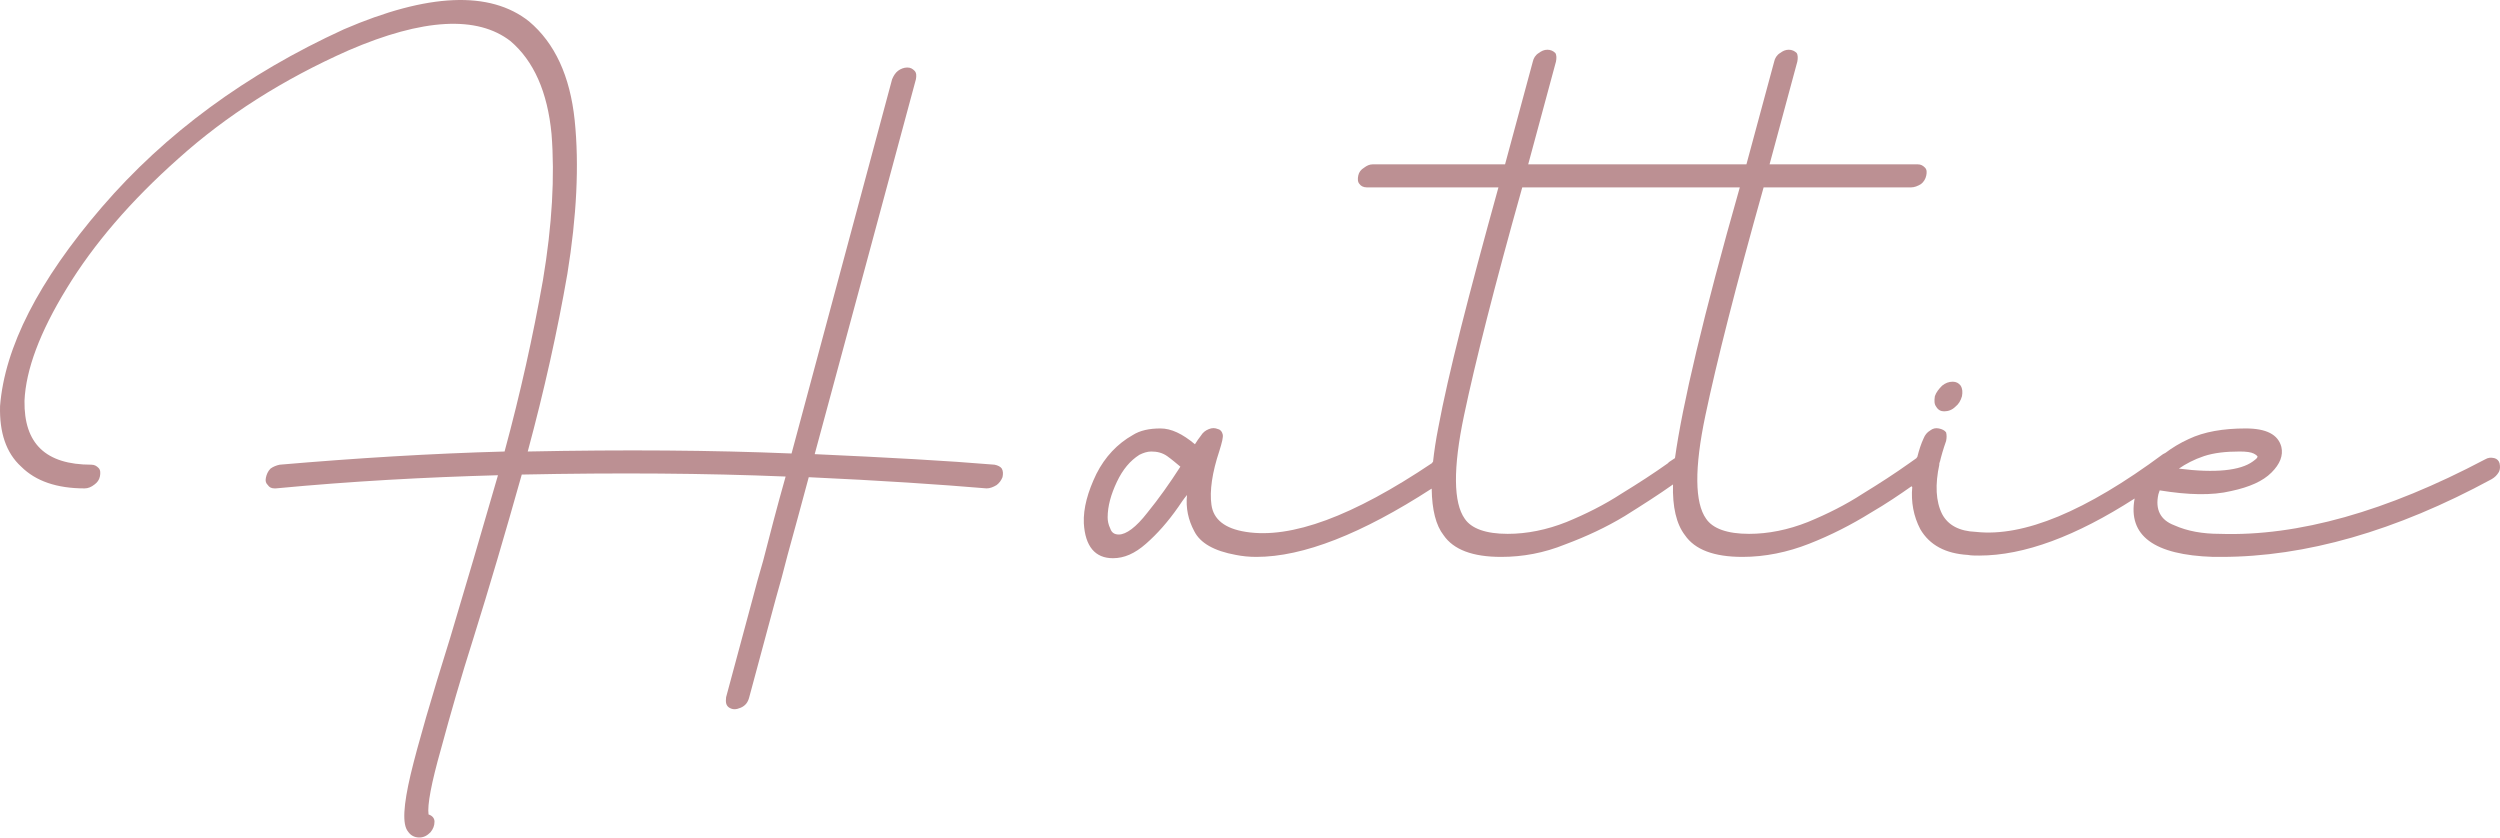
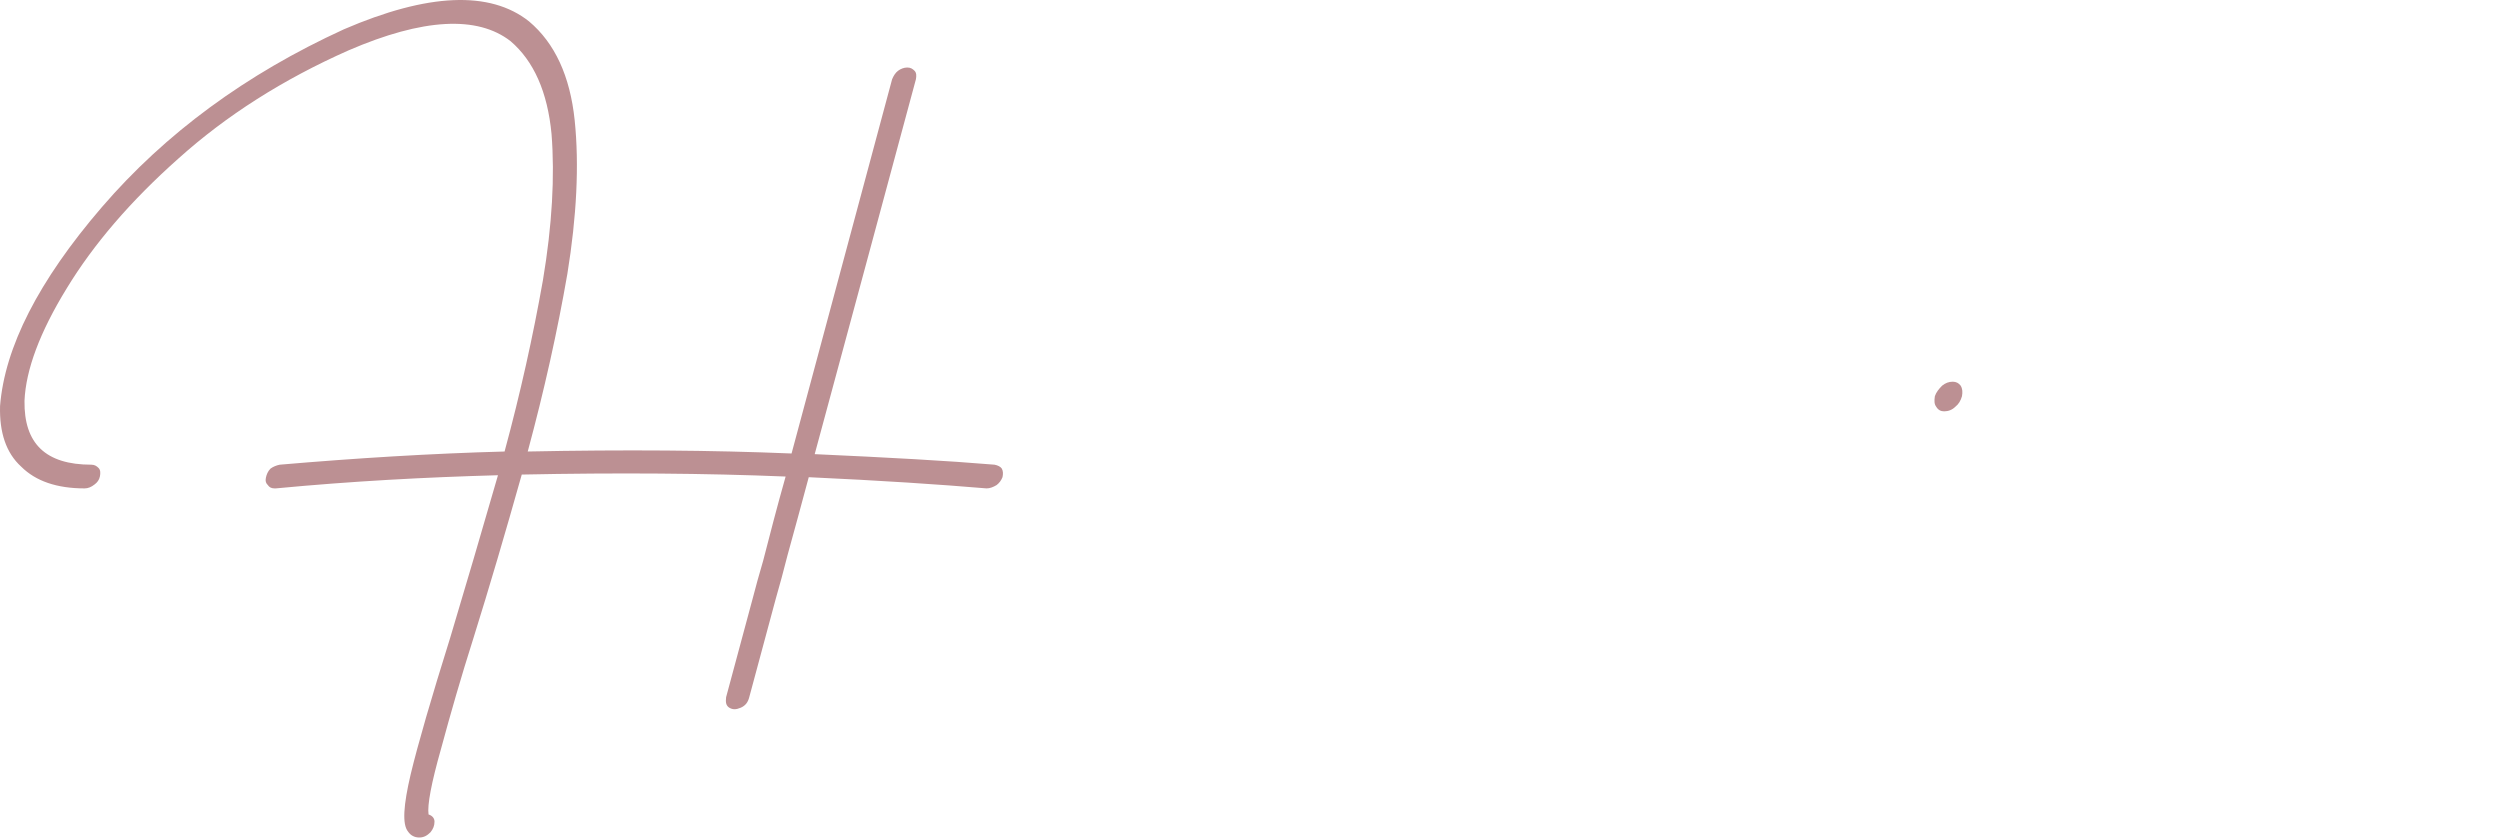
<svg xmlns="http://www.w3.org/2000/svg" width="200px" height="67px" viewBox="0 0 200 67" version="1.1">
  <title>name_hattie</title>
  <g id="Maquettes" stroke="none" stroke-width="1" fill="none" fill-rule="evenodd">
    <g id="Collection-page-/-Muse" transform="translate(-150, -3905)" fill="#BC9093">
      <g id="name_hattie" transform="translate(150, 3905)">
        <path d="M155.529,32.907 C155.849,32.907 156.164,32.801 156.429,32.538 C156.695,32.327 156.852,32.063 156.959,31.695 C157.01,31.378 157.01,31.115 156.852,30.851 C156.695,30.641 156.482,30.536 156.219,30.536 C155.902,30.536 155.635,30.641 155.372,30.851 C155.107,31.115 154.897,31.378 154.789,31.695 C154.736,32.063 154.736,32.327 154.897,32.538 C155.054,32.801 155.265,32.907 155.529,32.907" id="Fill-1" />
        <path d="M79.565,37.175 C75.809,36.859 70.996,36.595 65.176,36.332 C67.98,25.951 70.678,15.992 73.271,6.349 C73.323,6.085 73.323,5.821 73.164,5.663 C73.006,5.505 72.847,5.401 72.583,5.401 C72.318,5.401 72.054,5.505 71.843,5.663 C71.631,5.821 71.471,6.085 71.366,6.349 C68.774,15.939 66.13,25.898 63.325,36.279 C56.977,36.016 49.941,35.963 42.219,36.121 C43.541,31.22 44.599,26.477 45.392,21.894 C46.133,17.309 46.344,13.198 45.974,9.616 C45.604,6.085 44.388,3.45 42.324,1.712 C39.203,-0.765 34.23,-0.554 27.512,2.344 C19.682,5.927 13.229,10.67 8.15,16.571 C3.072,22.473 0.374,27.795 0.004,32.485 C-0.05,34.593 0.48,36.227 1.697,37.333 C2.86,38.493 4.553,39.072 6.775,39.072 C7.04,39.072 7.305,38.966 7.568,38.755 C7.78,38.598 7.938,38.387 7.991,38.123 C8.045,37.86 8.045,37.597 7.886,37.439 C7.727,37.28 7.568,37.175 7.305,37.175 C3.653,37.175 1.908,35.488 1.96,32.063 C2.067,29.587 3.178,26.583 5.347,23.053 C7.463,19.575 10.426,16.097 14.286,12.672 C18.096,9.247 22.646,6.349 27.883,4.03 C33.86,1.448 38.198,1.237 40.843,3.292 C42.694,4.873 43.804,7.35 44.123,10.723 C44.388,14.095 44.176,17.994 43.434,22.42 C42.641,26.899 41.636,31.431 40.366,36.121 C34.495,36.279 28.517,36.649 22.381,37.175 C22.116,37.228 21.851,37.333 21.639,37.49 C21.429,37.701 21.322,37.965 21.269,38.229 C21.217,38.493 21.269,38.651 21.429,38.808 C21.534,38.966 21.692,39.072 21.957,39.072 L22.062,39.072 C28.147,38.493 34.072,38.176 39.838,38.018 C38.515,42.602 37.245,46.923 36.028,50.98 C34.495,55.881 33.437,59.518 32.855,61.942 C32.273,64.419 32.167,65.946 32.643,66.525 C32.855,66.842 33.172,67 33.542,67 C33.913,67 34.177,66.842 34.442,66.578 C34.653,66.315 34.76,66.052 34.76,65.735 C34.76,65.471 34.601,65.26 34.283,65.156 C34.177,64.419 34.495,62.679 35.288,59.887 C36.028,57.146 36.875,54.196 37.88,51.033 C39.15,46.976 40.419,42.655 41.741,37.965 C49.412,37.807 56.448,37.86 62.85,38.123 C62.162,40.547 61.58,42.813 61.05,44.868 C60.733,45.922 60.468,46.923 60.203,47.924 L58.088,55.776 C58.035,56.198 58.088,56.462 58.352,56.62 C58.617,56.777 58.882,56.777 59.252,56.62 C59.622,56.462 59.833,56.198 59.94,55.776 L62.055,47.924 C62.373,46.818 62.69,45.658 63.008,44.395 C63.536,42.444 64.118,40.389 64.7,38.176 C70.466,38.44 75.174,38.755 78.931,39.072 C79.195,39.072 79.46,38.966 79.724,38.808 C79.935,38.651 80.094,38.44 80.2,38.176 C80.255,37.912 80.255,37.701 80.147,37.49 C80.042,37.333 79.83,37.228 79.565,37.175" id="Fill-3" />
        <path d="M155.159,37.122 C155.163,37.1 155.161,37.083 155.165,37.061 C155.159,37.086 155.159,37.106 155.153,37.13 C155.155,37.127 155.158,37.125 155.159,37.122" id="Fill-6" />
-         <path d="M176.32,36.489 C177.113,36.227 178.066,36.121 179.176,36.121 C179.706,36.121 180.076,36.174 180.288,36.279 C180.498,36.385 180.605,36.489 180.605,36.542 L180.55,36.649 C180.498,36.7 180.393,36.806 180.235,36.911 C179.23,37.65 177.22,37.86 174.31,37.49 C174.838,37.122 175.527,36.753 176.32,36.489 M133.998,36.649 L133.523,36.964 L133.418,37.07 C132.308,37.86 131.091,38.651 129.714,39.494 C128.339,40.389 126.858,41.128 125.325,41.76 C123.738,42.391 122.15,42.708 120.617,42.708 C118.87,42.708 117.707,42.286 117.178,41.496 C116.279,40.231 116.225,37.49 117.125,33.222 C118.024,28.954 119.558,22.895 121.78,14.991 L139.184,14.991 C136.274,25.214 134.582,32.432 133.998,36.649 M91.785,41.021 C90.887,42.18 90.093,42.761 89.51,42.761 C89.14,42.761 88.929,42.602 88.823,42.286 C88.665,41.971 88.612,41.654 88.612,41.39 C88.612,40.495 88.877,39.546 89.352,38.545 C89.828,37.543 90.41,36.859 91.15,36.385 C91.467,36.227 91.785,36.121 92.103,36.121 C92.58,36.121 93.002,36.227 93.373,36.489 C93.743,36.753 94.113,37.07 94.43,37.333 C93.585,38.651 92.685,39.916 91.785,41.021 M199.967,37.07 C199.913,36.859 199.755,36.7 199.543,36.649 C199.279,36.595 199.067,36.595 198.802,36.753 C190.921,40.917 183.831,42.919 177.59,42.708 C176.215,42.708 174.998,42.497 173.94,42.022 C172.828,41.601 172.405,40.757 172.67,39.546 L172.775,39.23 C175.05,39.599 176.953,39.652 178.49,39.283 C179.97,38.966 181.028,38.493 181.716,37.807 C182.403,37.122 182.668,36.438 182.509,35.752 C182.245,34.751 181.293,34.276 179.652,34.276 C177.853,34.276 176.32,34.54 175.103,35.12 C174.388,35.445 173.769,35.825 173.23,36.233 C173.168,36.266 173.109,36.291 173.04,36.332 C166.851,40.917 161.879,42.972 158.069,42.55 C156.748,42.497 155.848,42.022 155.371,41.128 C154.863,40.114 154.794,38.778 155.154,37.13 C155.148,37.146 155.138,37.156 155.131,37.171 L155.184,36.854 C155.181,36.921 155.177,36.988 155.165,37.06 C155.291,36.502 155.465,35.909 155.689,35.277 C155.741,35.015 155.741,34.804 155.689,34.593 C155.583,34.434 155.371,34.329 155.108,34.276 C154.843,34.223 154.631,34.276 154.42,34.434 C154.153,34.593 153.996,34.804 153.89,35.067 C153.695,35.481 153.531,35.976 153.387,36.551 L153.366,36.574 L153.308,36.659 C153.119,36.791 152.924,36.931 152.726,37.07 C151.616,37.86 150.4,38.651 149.023,39.494 C147.648,40.389 146.167,41.128 144.633,41.76 C143.045,42.391 141.459,42.708 139.925,42.708 C138.179,42.708 137.016,42.286 136.486,41.496 C135.587,40.231 135.534,37.49 136.434,33.222 C137.332,28.954 138.867,22.895 141.089,14.991 L152.885,14.991 C153.15,14.991 153.415,14.885 153.678,14.727 C153.89,14.569 154.05,14.305 154.101,14.042 C154.153,13.779 154.153,13.568 153.996,13.409 C153.838,13.251 153.678,13.147 153.415,13.147 L141.565,13.147 C142.252,10.617 142.994,7.876 143.787,4.926 C143.837,4.662 143.837,4.398 143.734,4.24 C143.575,4.083 143.362,3.978 143.099,3.978 C142.834,3.978 142.622,4.083 142.41,4.24 C142.147,4.398 141.989,4.662 141.935,4.926 C141.141,7.876 140.4,10.617 139.714,13.147 L122.256,13.147 C122.943,10.617 123.683,7.876 124.478,4.926 C124.531,4.662 124.531,4.398 124.425,4.24 C124.266,4.083 124.055,3.978 123.79,3.978 C123.526,3.978 123.315,4.083 123.103,4.24 C122.838,4.398 122.68,4.662 122.626,4.926 C121.833,7.876 121.092,10.617 120.405,13.147 L109.823,13.147 C109.561,13.147 109.347,13.251 109.137,13.409 C108.872,13.568 108.714,13.779 108.661,14.042 C108.607,14.305 108.607,14.569 108.767,14.727 C108.872,14.885 109.084,14.991 109.347,14.991 L119.875,14.991 C117.495,23.58 115.855,29.955 115.062,34.223 C114.868,35.204 114.734,36.104 114.643,36.938 L114.595,36.987 L114.565,37.046 C108.226,41.304 103.292,43.125 99.668,42.55 C97.975,42.286 97.076,41.549 96.916,40.389 C96.758,39.283 96.97,37.807 97.551,36.068 C97.762,35.384 97.87,34.962 97.816,34.751 C97.762,34.54 97.658,34.383 97.446,34.329 C97.181,34.223 96.97,34.223 96.705,34.329 C96.441,34.434 96.23,34.593 96.071,34.856 C95.911,35.067 95.753,35.277 95.595,35.541 C94.59,34.698 93.69,34.276 92.843,34.276 C91.943,34.276 91.203,34.434 90.622,34.804 C89.405,35.488 88.4,36.542 87.712,37.912 C87.024,39.335 86.654,40.653 86.707,41.865 C86.814,43.709 87.607,44.657 89.035,44.657 C89.934,44.657 90.78,44.288 91.68,43.498 C92.58,42.708 93.425,41.76 94.272,40.547 C94.483,40.231 94.695,39.916 94.96,39.599 C94.853,40.653 95.063,41.601 95.541,42.497 C96.018,43.445 97.128,44.078 98.875,44.395 C99.403,44.499 99.933,44.552 100.514,44.552 C104.254,44.552 108.947,42.702 114.526,39.092 L114.536,39.128 C114.561,40.786 114.873,42.03 115.485,42.813 C116.279,43.973 117.812,44.552 120.087,44.552 C121.833,44.552 123.526,44.235 125.218,43.551 C126.911,42.919 128.498,42.18 129.978,41.285 C131.408,40.389 132.731,39.546 133.841,38.755 C133.789,40.547 134.106,41.918 134.794,42.813 C135.587,43.973 137.119,44.552 139.396,44.552 C141.194,44.552 142.994,44.184 144.737,43.498 C146.484,42.813 148.125,41.971 149.657,41.021 C150.908,40.293 151.975,39.567 152.931,38.894 L152.951,38.949 L152.98,38.955 C152.872,40.154 153.083,41.305 153.626,42.339 C154.366,43.604 155.636,44.288 157.434,44.395 C157.698,44.446 158.016,44.446 158.334,44.446 C161.932,44.446 166.076,42.899 170.771,39.881 C170.215,42.864 172.323,44.4 177.061,44.552 L177.695,44.552 C184.414,44.552 191.661,42.497 199.33,38.334 C199.597,38.176 199.755,38.018 199.913,37.754 C200.019,37.543 200.019,37.333 199.967,37.07" id="Fill-8" />
      </g>
    </g>
  </g>
</svg>